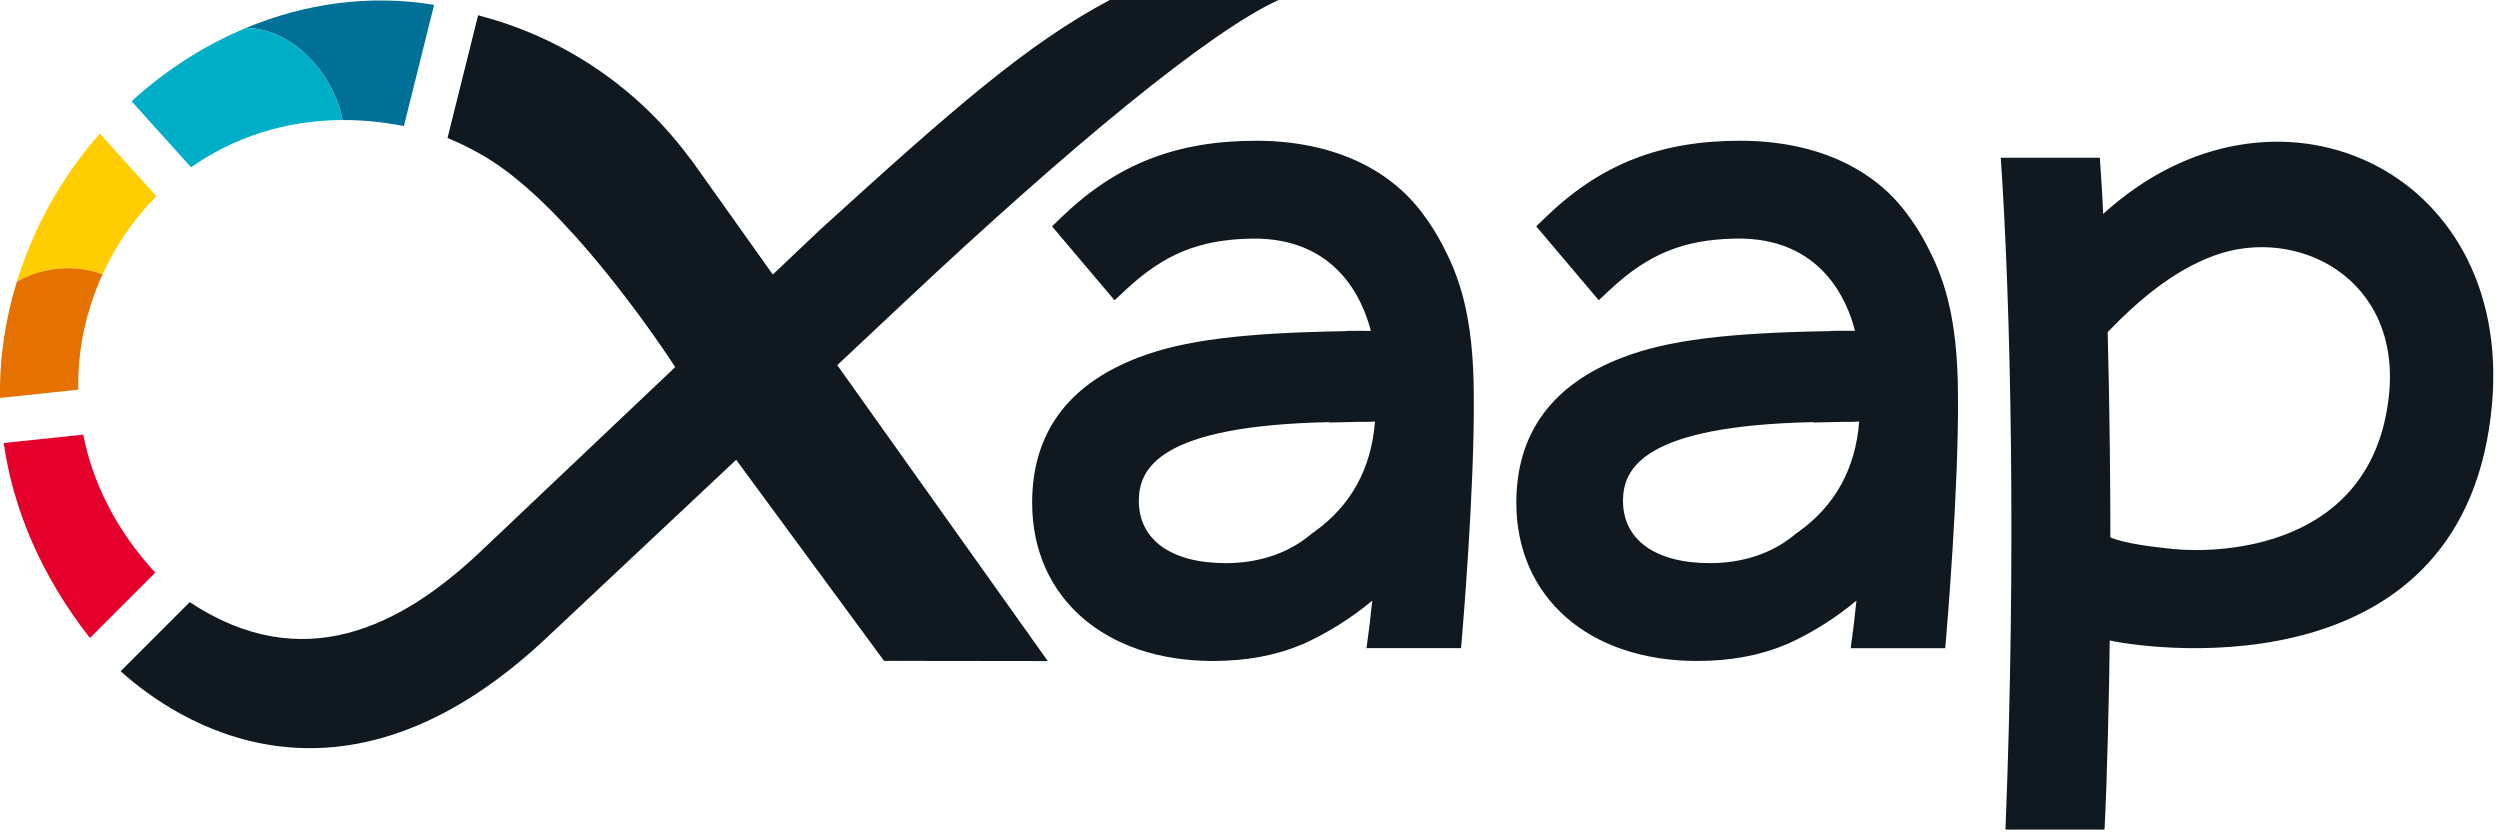
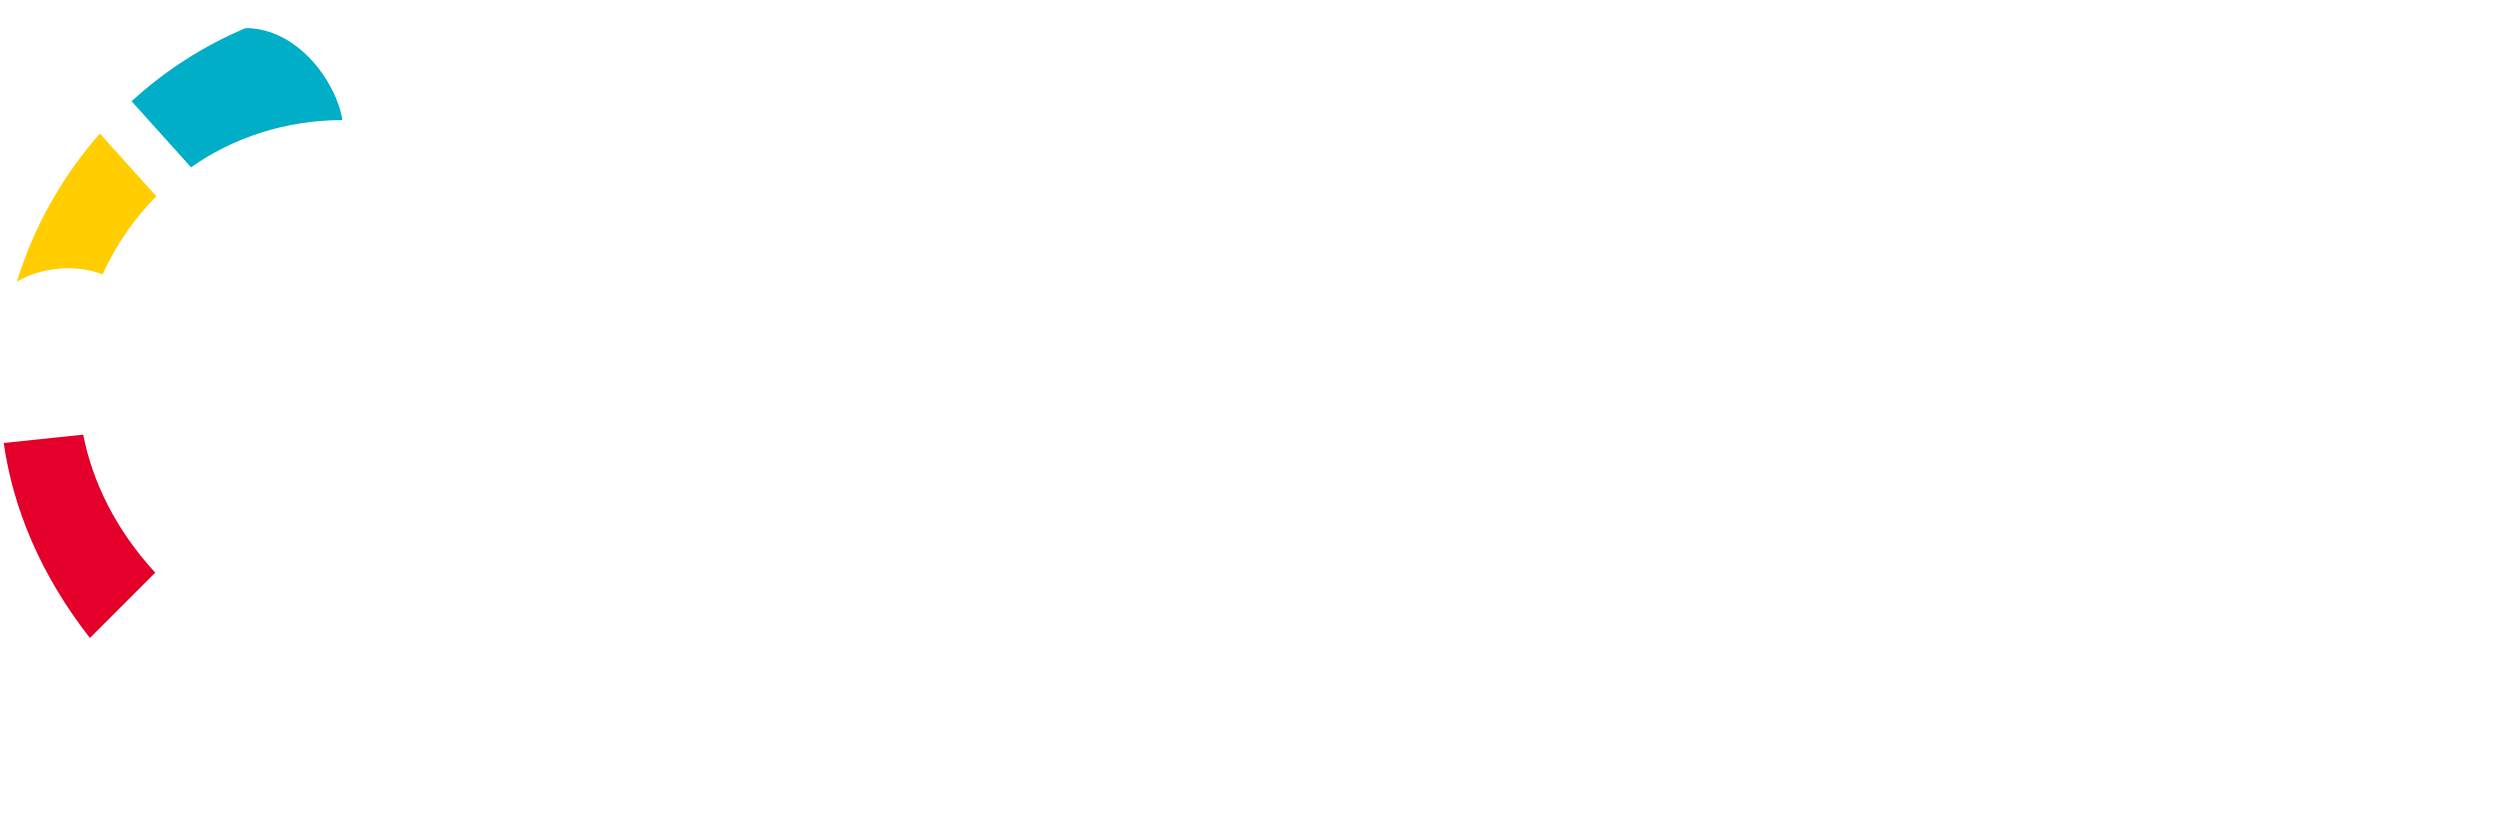
<svg xmlns="http://www.w3.org/2000/svg" height="50" viewBox="0 0 150 50" width="150">
  <g fill="none" fill-rule="evenodd">
    <path d="m4.992 26.078-4.769.501c.558 3.9 2.191 7.887 5.173 11.701l3.92-3.92c-2.368-2.574-3.76-5.423-4.324-8.283" fill="#e4002b" />
-     <path d="m126.189 12.838c10.196-9.292 24.562-2.789 23.336 11.363-1.485 17.146-19.992 14.866-22.942 14.228-.016 2.522-.163 8.594-.311 11.349h-5.944c.651-16.314.323-31.517-.283-40.315h5.944s.187 2.669.2 3.375zm-49.479-12.838c-4.162 1.908-12.433 8.725-22.409 18.093l-4.064 3.816 12.631 17.754-9.826-.012-8.872-12.064-11.483 10.783c-12.345 11.52-22.151 4.868-25.449 1.904l4.145-4.145c6.807 4.496 12.669 1.426 17.304-2.897l11.826-11.207s-4.669-7.265-9.391-11.179c-.092-.076-.185-.149-.278-.223-.119-.096-.237-.19-.356-.281l-.129-.095c-.555-.416-1.11-.779-1.657-1.074-.594-.337-1.214-.631-1.851-.894l1.837-7.367.237.07c5.092 1.362 9.485 4.438 12.517 8.583l.012-.006 4.915 6.912 2.841-2.692c7.962-7.238 12.386-11.125 17.376-13.779zm-1.349 8.445c4.421 0 7.997 1.587 10.07 4.468.397.529.77 1.121 1.098 1.748.919 1.754 1.899 4.053 1.899 9.158.049 5.488-.687 14.154-.695 14.242l-.071.829h-5.672l.136-1.026c.002-.015.114-.865.21-1.827-1.237 1.038-2.638 1.918-4.189 2.627l-.022-.019.004.012-.056.026c-1.523.647-3.307.976-5.3.976-6.486 0-10.844-3.814-10.844-9.492 0-4.18 2.155-7.116 6.406-8.726 2.667-1.022 6.194-1.471 12.449-1.572l.003-.014.757-.006.707.004c-.48-1.878-2.076-5.626-7.169-5.536-3.11.059-5.217.914-7.513 3.051l-.696.647-3.751-4.433.613-.59c3.267-3.144 6.853-4.546 11.624-4.546zm29.051-0c4.421 0 7.997 1.587 10.07 4.469.397.528.77 1.122 1.098 1.747.919 1.754 1.899 4.054 1.899 9.158.048 5.488-.687 14.154-.695 14.242l-.071.829h-5.672l.136-1.026c.002-.016.114-.865.21-1.828-1.237 1.039-2.638 1.919-4.189 2.628l-.022-.02.004.012-.058.026c-1.522.647-3.305.976-5.298.976-6.486 0-10.844-3.815-10.844-9.492 0-4.181 2.155-7.117 6.406-8.728 2.667-1.021 6.194-1.47 12.449-1.572l.003-.014.757-.006.707.004c-.48-1.878-2.072-5.629-7.169-5.536-3.11.059-5.217.914-7.513 3.051l-.696.647-3.751-4.433.613-.59c3.267-3.144 6.852-4.546 11.624-4.546zm-21.912 16.847-.436.019h-.488l-1.828.04.005-.024c-10.21.215-11.423 2.78-11.423 4.723 0 2.34 1.947 3.738 5.208 3.738 1.949 0 3.677-.565 4.997-1.633l.038-.031c.071-.063.152-.12.265-.201 2.215-1.576 3.444-3.804 3.661-6.631zm29.051-0-.436.02h-.488l-1.828.039.004-.024c-10.21.215-11.423 2.781-11.423 4.723 0 2.34 1.947 3.738 5.208 3.738 1.949 0 3.678-.565 4.998-1.633l.037-.031c.071-.063.152-.121.266-.201 2.215-1.576 3.444-3.804 3.661-6.631zm31.78-1.52c.777-7.096-5.533-10.261-10.489-8.434-2.476.913-4.551 2.694-6.381 4.586.122 4.441.163 9.828.162 12.32.854.369 2.602.577 3.778.697 2.671.273 11.919.068 12.931-9.169z" fill="#101820" />
    <path d="m6.151 16.467c.792-1.736 1.874-3.334 3.23-4.688l-3.39-3.766c-2.247 2.555-3.968 5.59-4.979 8.888 1.552-.926 3.706-1.033 5.14-.435" fill="#ffcd00" />
-     <path d="m14.747 1.684c3.18.019 5.458 3.317 5.798 5.518 1.188-.004 2.419.11 3.688.364l1.814-7.275c-3.915-.644-7.785-.074-11.3 1.393" fill="#007096" />
    <path d="m14.747 1.684c-2.503 1.044-4.828 2.54-6.853 4.39l3.568 3.963c2.513-1.764 5.61-2.821 9.083-2.835-.34-2.201-2.618-5.499-5.798-5.518" fill="#00aec7" />
-     <path d="m4.699 23.381c-.052-2.419.475-4.773 1.451-6.913-1.433-.599-3.588-.491-5.14.435-.683 2.225-1.052 4.567-1.007 6.973z" fill="#e57200" />
  </g>
</svg>